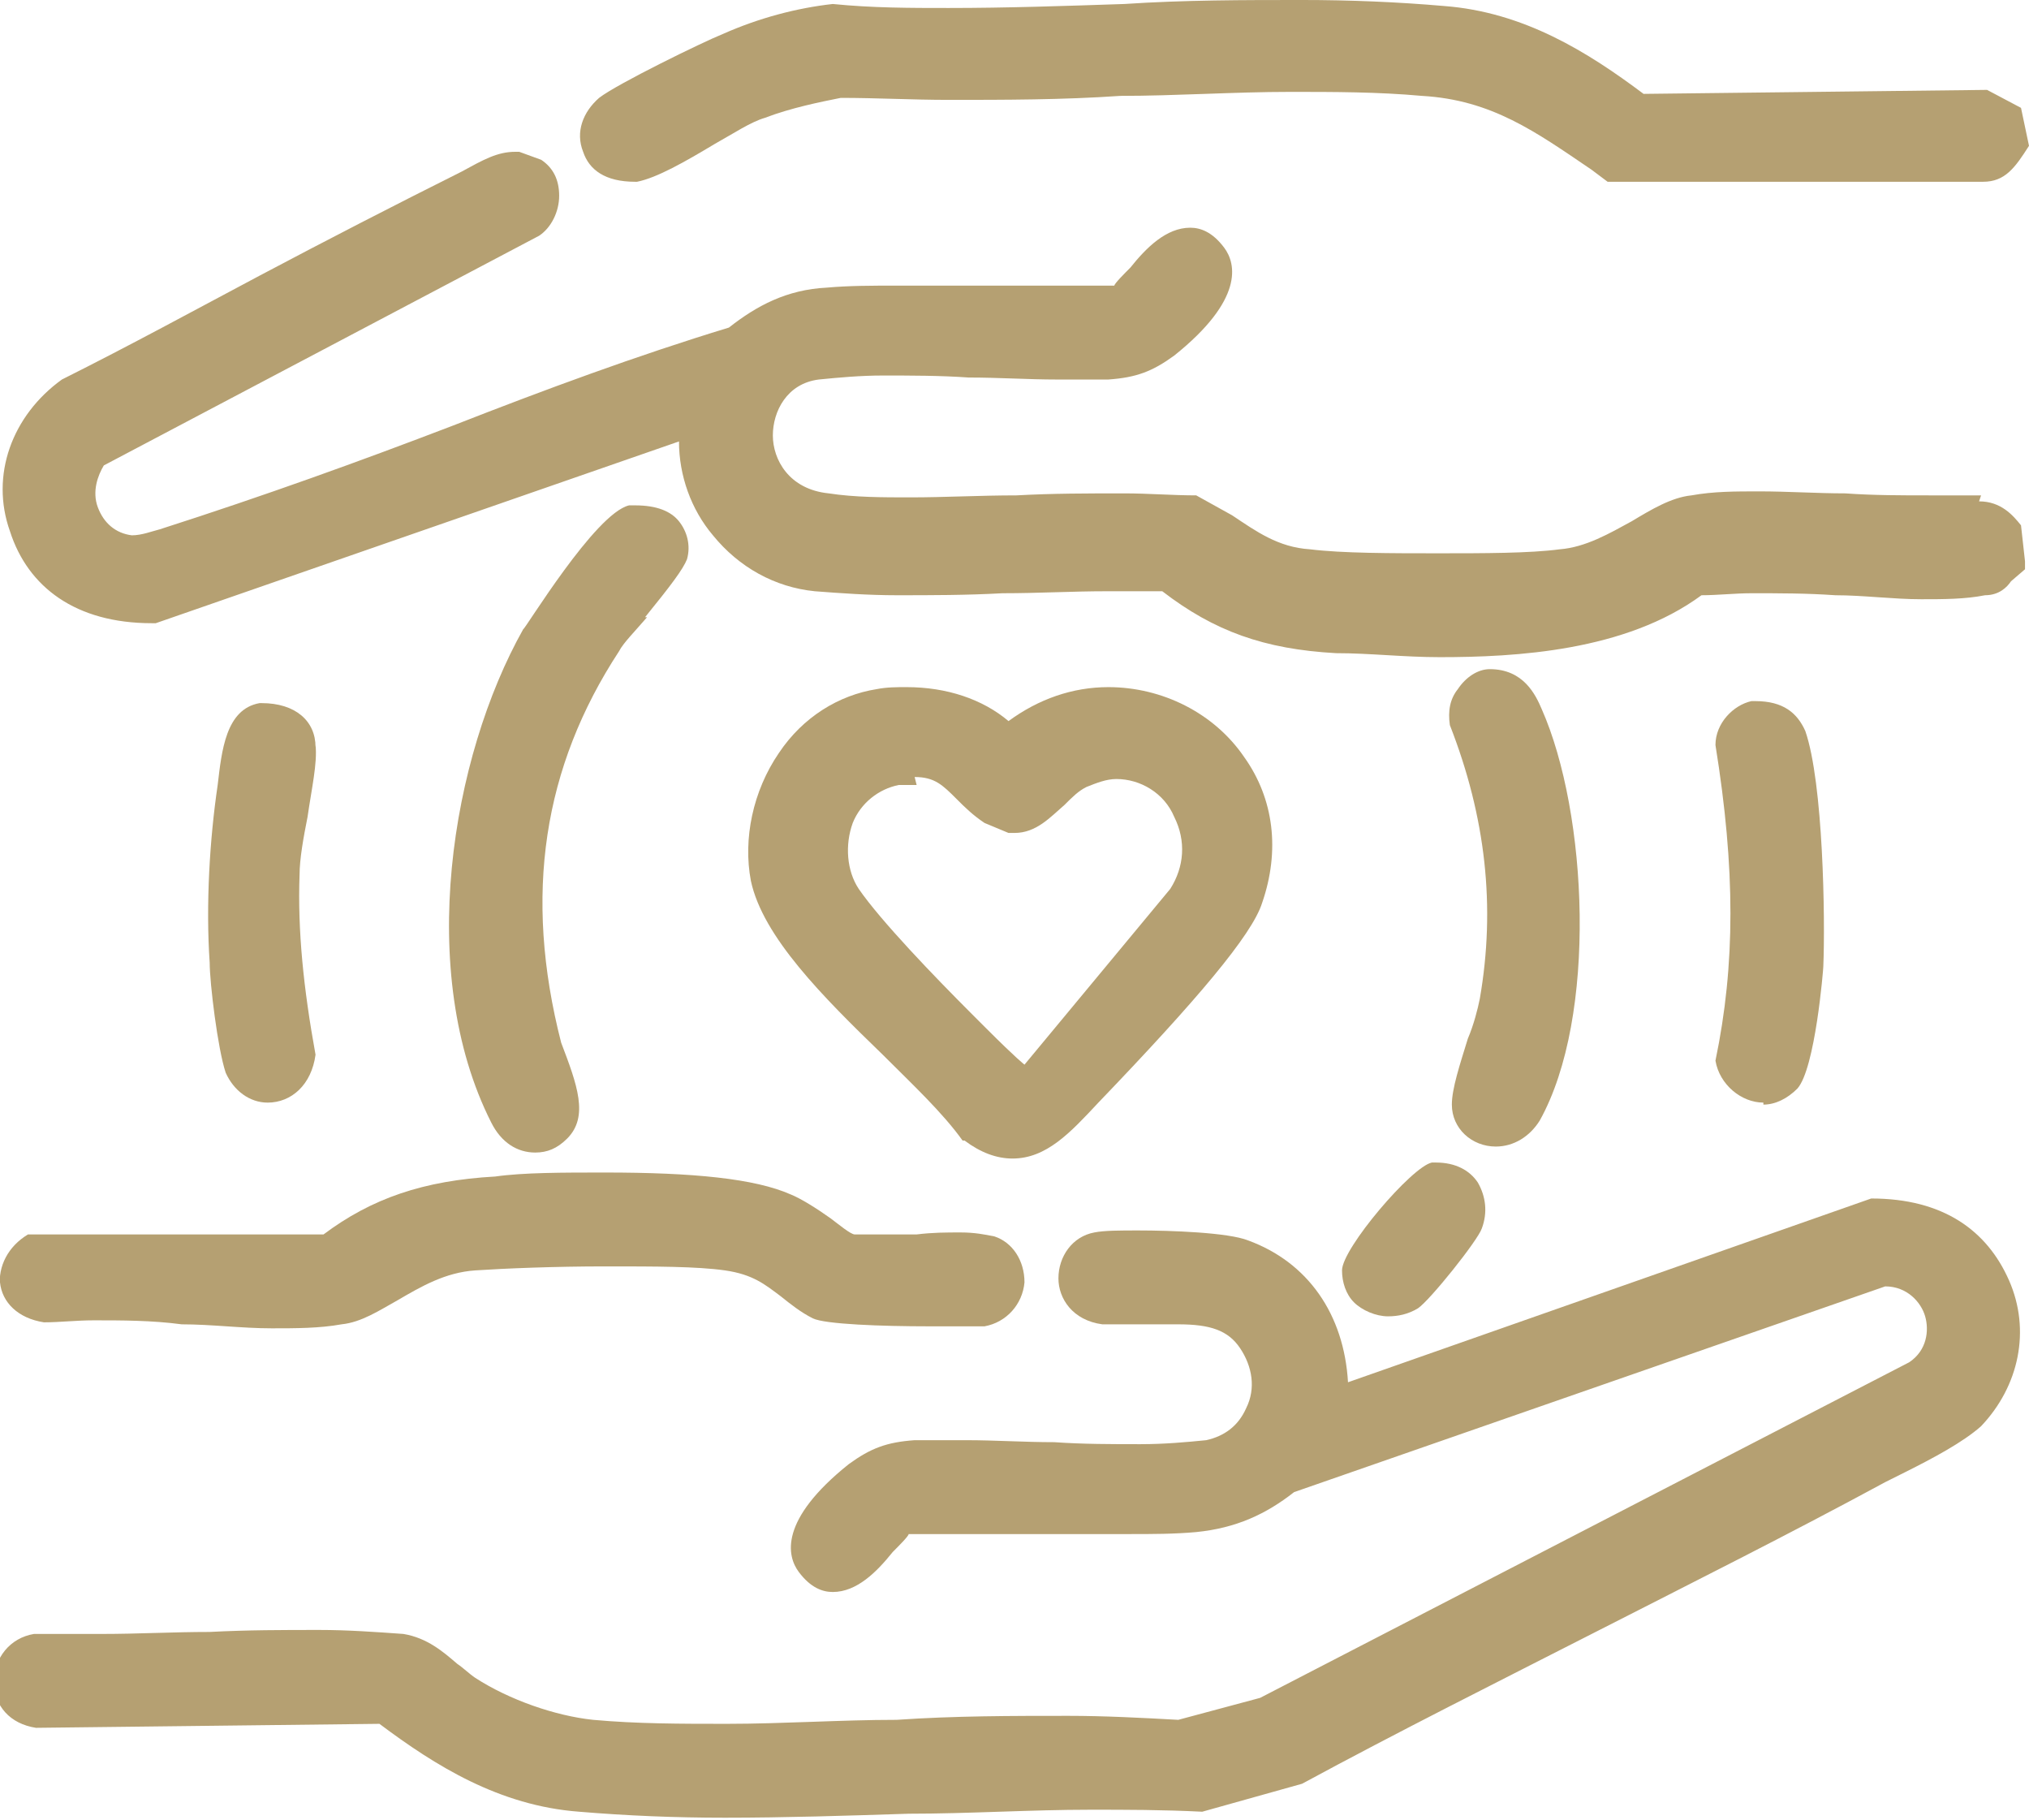
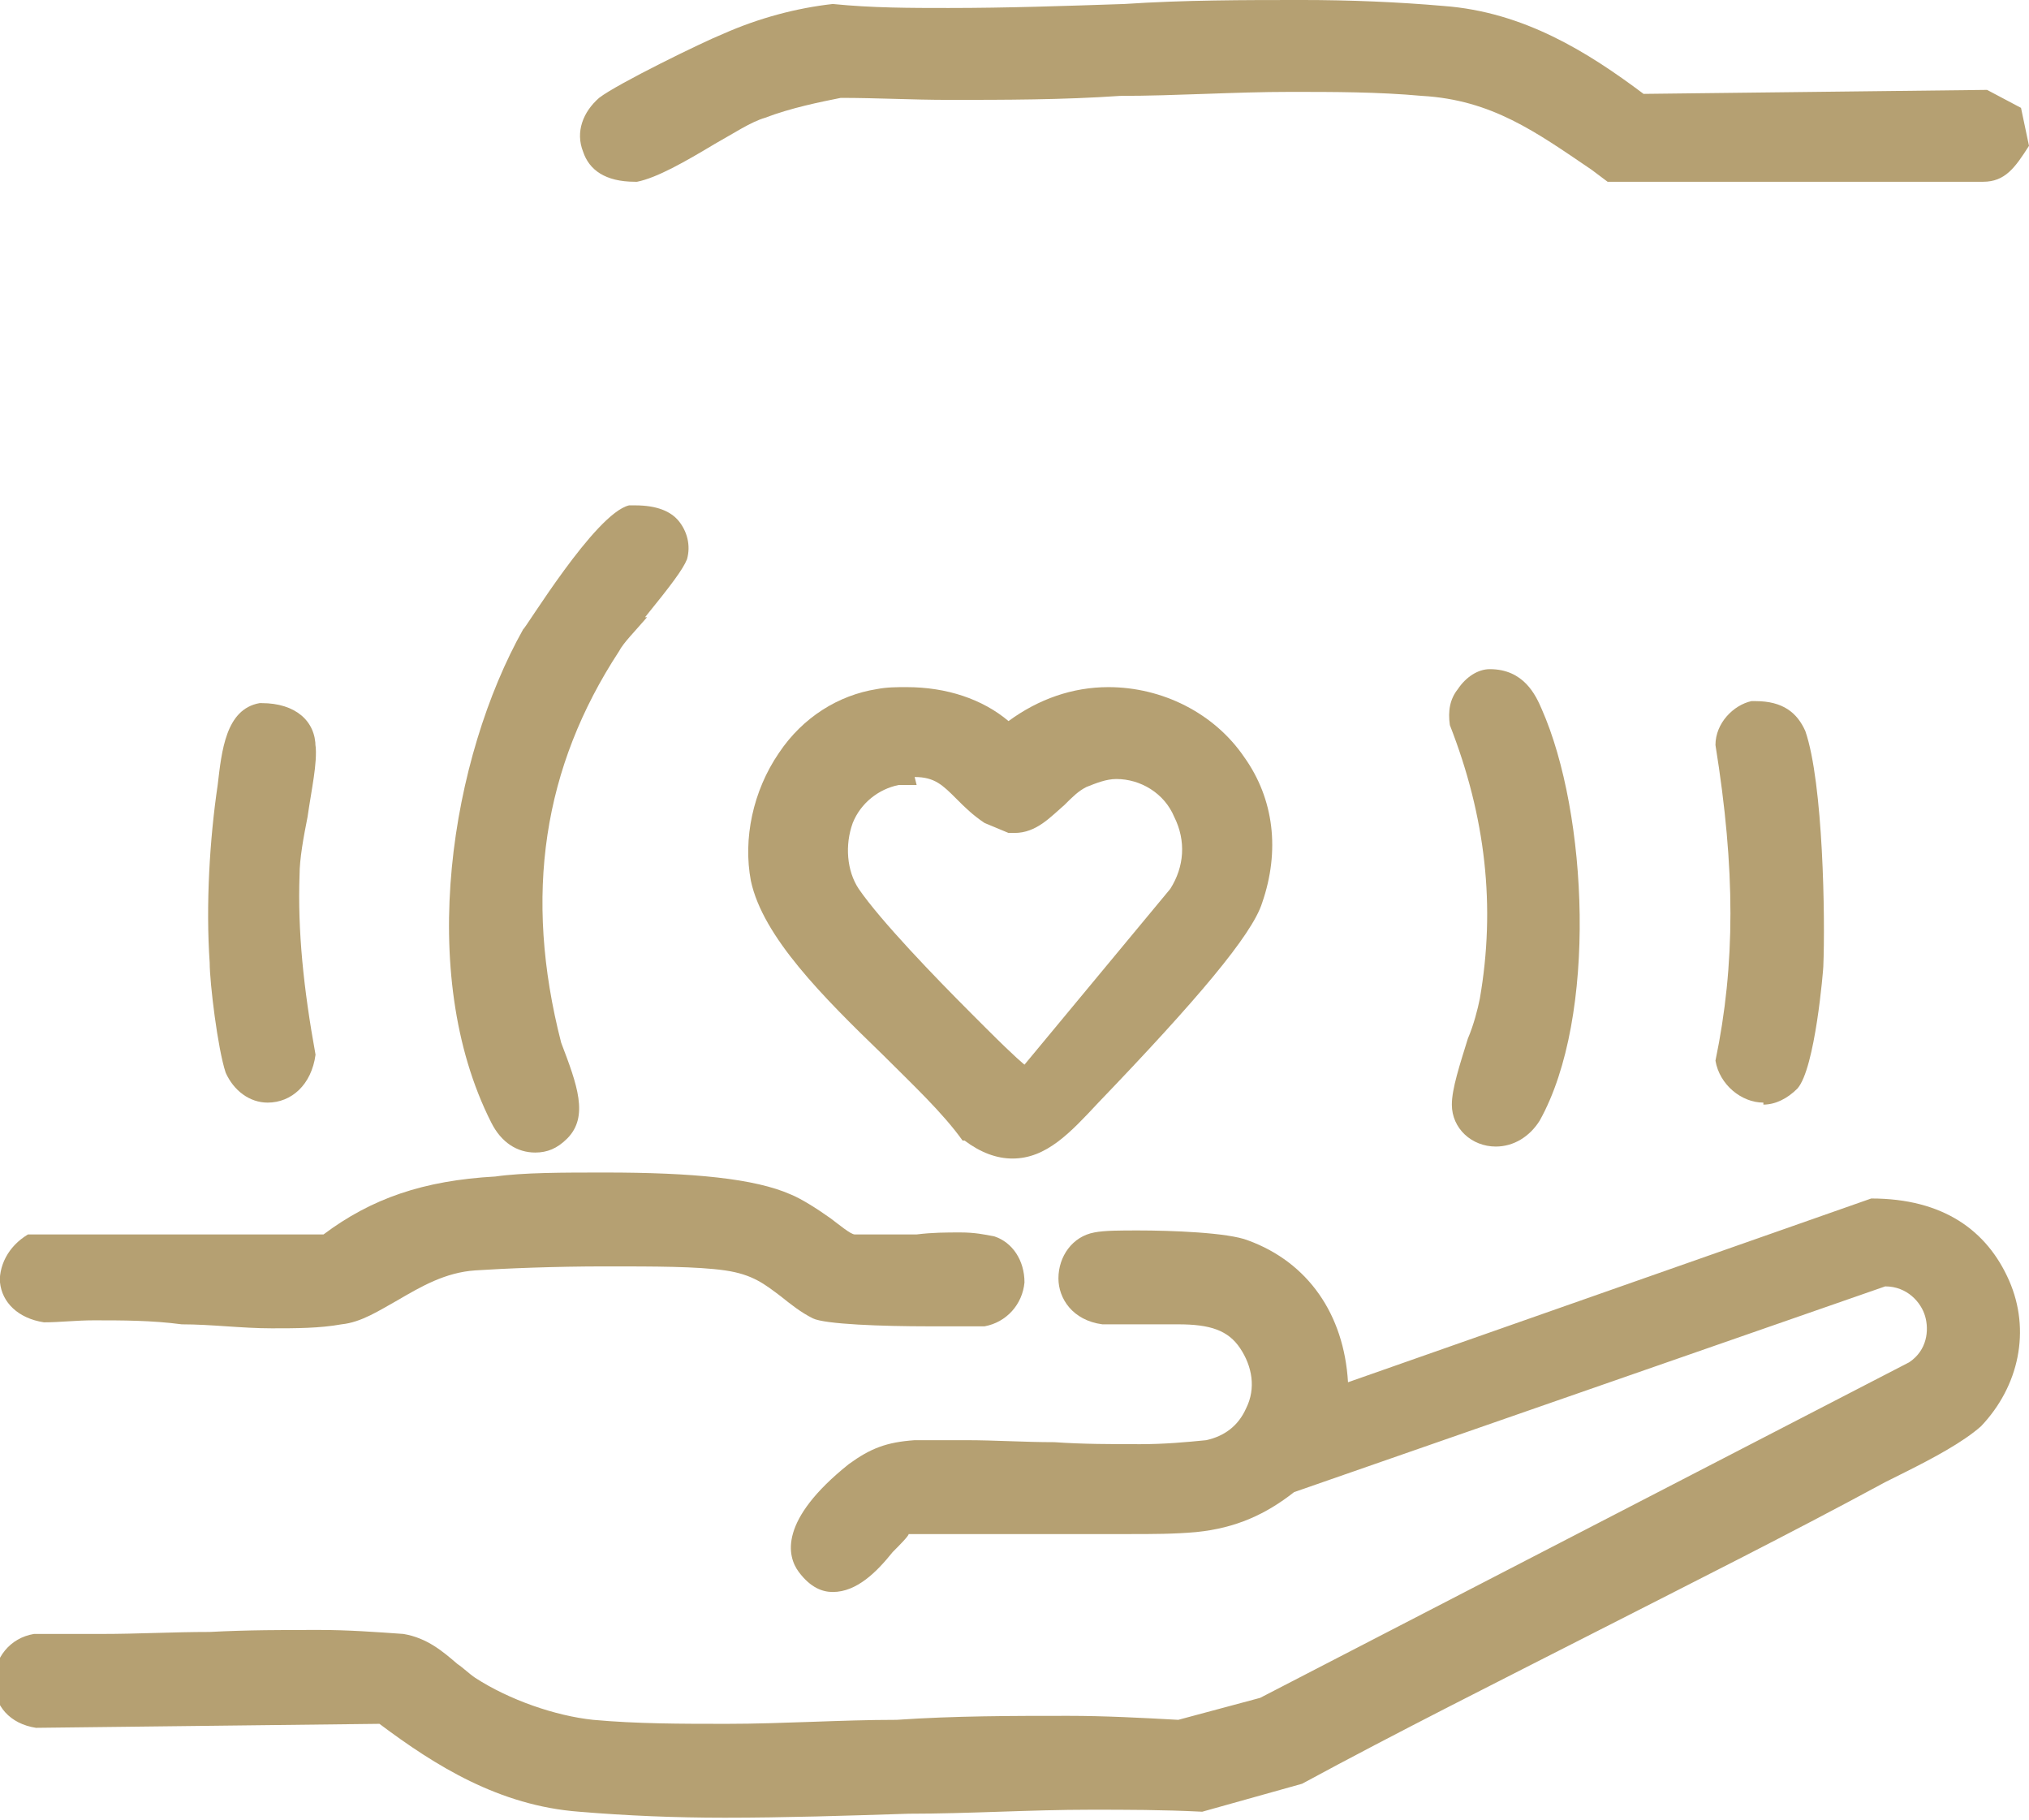
<svg xmlns="http://www.w3.org/2000/svg" id="Layer_2" data-name="Layer 2" viewBox="0 0 10.16 9.11">
  <defs>
    <style>
      .cls-1 {
        fill: #b5a072;
      }
    </style>
  </defs>
  <g id="Layer_1-2" data-name="Layer 1">
    <g>
-       <path class="cls-1" d="M9.92,2.48h0c-.08,0-.17,0-.26,0-.14,0-.28,0-.42-.01-.14,0-.29-.01-.43-.01-.12,0-.23,0-.34.02-.1.01-.2.07-.3.13-.11.06-.23.13-.36.14-.15.02-.38.02-.61.02s-.48,0-.64-.02c-.16-.01-.27-.09-.39-.17l-.18-.1c-.12,0-.24-.01-.36-.01-.18,0-.36,0-.54.01-.18,0-.36.01-.53.01-.14,0-.28,0-.41-.02-.2-.02-.28-.17-.28-.29,0-.12.07-.26.23-.28.1-.01.21-.02.32-.02.14,0,.29,0,.43.01.15,0,.3.01.44.01.09,0,.18,0,.26,0,.14-.01.22-.04.33-.12.35-.28.31-.46.25-.54-.06-.08-.12-.1-.17-.1-.12,0-.22.1-.3.2-.03.03-.08.08-.08.09-.09,0-.17,0-.26,0-.14,0-.28,0-.42,0-.14,0-.28,0-.42,0-.11,0-.23,0-.34.01-.2.01-.35.09-.49.2-.46.14-.92.31-1.38.49-.47.18-.94.35-1.47.52-.04.01-.09.03-.14.03h0c-.08-.01-.14-.06-.17-.14-.03-.08,0-.16.03-.21l2.18-1.15c.06-.04.1-.12.1-.2,0-.08-.03-.14-.09-.18l-.11-.04h-.02c-.09,0-.16.04-.27.1-.34.17-.67.34-1.01.52-.32.17-.65.35-.99.52-.25.18-.36.48-.26.76.09.28.33.46.71.46h.02l2.62-.91c0,.17.06.34.17.47.13.16.31.26.51.28.13.01.27.02.41.02.17,0,.35,0,.53-.01.18,0,.35-.01.52-.01h.11c.07,0,.13,0,.17,0,.26.2.51.29.87.31.17,0,.34.02.52.02.38,0,.93-.03,1.31-.31.08,0,.17-.01.25-.01.14,0,.28,0,.42.01.14,0,.29.02.43.02.11,0,.22,0,.32-.02.07,0,.11-.04.13-.07l.07-.06v-.04l-.02-.18c-.04-.05-.1-.12-.21-.12Z" />
      <path class="cls-1" d="M3.17.91s.01,0,.02,0c.1-.02.24-.1.39-.19.09-.05.18-.11.25-.13.13-.05.28-.08.38-.1.18,0,.36.01.54.01.28,0,.57,0,.86-.02.28,0,.57-.02.85-.02.22,0,.44,0,.66.02.35.02.57.18.85.37l.08.06h1.88c.11,0,.16-.07.23-.18l-.04-.19-.17-.09-1.72.02c-.28-.21-.6-.41-1-.44-.23-.02-.47-.03-.71-.03-.29,0-.59,0-.89.02-.3.01-.59.02-.88.02-.19,0-.38,0-.58-.02-.18.02-.37.07-.55.15-.1.04-.53.25-.62.32-.08.07-.12.17-.08.27.03.09.11.15.26.15Z" />
      <path class="cls-1" d="M9.4,6s-.02,0-.03,0l-2.62.92c-.02-.34-.2-.6-.5-.71-.1-.04-.39-.05-.55-.05-.09,0-.17,0-.22.01-.11.02-.18.12-.18.23,0,.1.07.21.22.23h.1s.28,0,.28,0c.16,0,.25.03.31.12.06.09.08.2.03.3-.04.09-.11.14-.2.16-.1.01-.21.02-.33.02-.14,0-.29,0-.43-.01-.15,0-.3-.01-.44-.01-.09,0-.17,0-.26,0-.14.01-.22.04-.33.12-.35.28-.31.46-.25.54.06.08.12.1.17.1.12,0,.22-.1.3-.2.03-.03.08-.08.08-.09.09,0,.17,0,.26,0,.14,0,.28,0,.42,0,.14,0,.29,0,.43,0,.11,0,.22,0,.33-.01.2-.02.35-.09.49-.2l2.96-1.03c.11,0,.18.08.2.15.02.07.01.17-.08.23l-3.25,1.68-.41.11c-.18-.01-.37-.02-.55-.02-.28,0-.57,0-.86.02-.28,0-.57.02-.85.02-.23,0-.45,0-.67-.02-.19-.02-.42-.1-.59-.21-.03-.02-.06-.05-.09-.07-.07-.06-.15-.13-.27-.15-.14-.01-.28-.02-.42-.02-.18,0-.36,0-.55.01-.18,0-.36.01-.54.01-.11,0-.21,0-.34,0-.12.02-.2.12-.2.24,0,.12.08.21.21.23l1.72-.02c.28.21.6.41,1,.44.24.02.48.03.73.03.3,0,.61-.01.92-.02.3,0,.61-.02.91-.02.18,0,.36,0,.56.01l.5-.14c.48-.26.98-.51,1.47-.76.49-.25.97-.49,1.45-.75l.1-.05c.14-.07.29-.15.38-.23.19-.2.25-.48.14-.73-.11-.25-.33-.41-.69-.41Z" />
      <path class="cls-1" d="M4.83,5.71c.08.06.16.09.24.09.17,0,.29-.13.43-.28.49-.51.77-.84.82-1,.09-.26.06-.52-.09-.73-.15-.22-.41-.35-.68-.35-.18,0-.35.06-.5.17-.13-.11-.31-.17-.51-.17-.05,0-.1,0-.15.01-.19.03-.37.14-.49.32-.13.19-.18.43-.14.64.06.28.36.58.66.87.15.15.3.29.4.43ZM4.58,3.89c.1,0,.14.04.21.11.04.04.08.08.14.12l.12.05h.03c.11,0,.18-.08.25-.14.04-.04.07-.07.11-.09.05-.02.1-.04.15-.04.12,0,.24.07.29.19.06.12.05.25-.02.36l-.73.88s-.04-.03-.19-.18l-.08-.08c-.18-.18-.45-.46-.56-.62-.06-.09-.07-.22-.03-.33.04-.1.13-.17.23-.19.04,0,.07,0,.09,0Z" />
      <path class="cls-1" d="M0,6.42c.01.1.09.18.22.2.08,0,.16-.01.25-.01.14,0,.29,0,.44.02.15,0,.3.02.45.02.12,0,.24,0,.35-.02.1-.01.19-.07.28-.12.12-.07.24-.14.39-.15.15-.01.4-.02.65-.02s.46,0,.6.02c.14.02.2.07.28.13.05.04.1.08.16.11.06.03.35.04.58.04.13,0,.25,0,.28,0,.11-.02.19-.11.2-.22,0-.11-.06-.2-.15-.23-.05-.01-.1-.02-.17-.02-.07,0-.14,0-.22.01-.07,0-.14,0-.21,0-.04,0-.07,0-.1,0-.02,0-.08-.05-.12-.08-.07-.05-.15-.1-.2-.12-.18-.08-.49-.11-.93-.11-.21,0-.41,0-.55.02-.36.02-.62.11-.86.29H.14c-.1.06-.15.16-.14.26Z" />
      <path class="cls-1" d="M3.23,3.09c.13-.16.19-.24.21-.29.02-.07,0-.14-.04-.19-.04-.05-.11-.08-.22-.08-.01,0-.02,0-.03,0-.17.04-.52.62-.53.62-.36.64-.54,1.72-.16,2.47.05.1.13.15.22.15.06,0,.11-.02.16-.07.11-.11.05-.27-.03-.48-.19-.74-.09-1.38.29-1.96.02-.04.08-.1.14-.17Z" />
      <path class="cls-1" d="M7.35,5.2c-.04.13-.08.25-.08.33,0,.12.1.21.22.21.09,0,.17-.05.22-.13.29-.52.24-1.54.01-2.06-.03-.07-.09-.2-.26-.2h0c-.06,0-.12.04-.16.1-.04.05-.05.11-.04.18.18.46.23.91.15,1.37-.01.05-.03.13-.06.2Z" />
      <path class="cls-1" d="M8.83,5.53c.06,0,.12-.03.17-.08.09-.1.13-.6.13-.61.01-.24,0-.92-.09-1.18-.04-.09-.11-.15-.25-.15h-.02c-.09.02-.18.11-.18.22.1.62.1,1.1,0,1.58.02.12.13.21.24.21Z" />
      <path class="cls-1" d="M1.58,3.74c0-.13-.1-.22-.27-.22,0,0,0,0-.01,0-.17.03-.19.24-.21.41-.04.27-.06.6-.04.89,0,.1.04.43.08.55.04.09.12.15.21.15.12,0,.22-.09.24-.24-.06-.33-.09-.62-.08-.9,0-.08.02-.19.04-.29.02-.14.05-.27.04-.36Z" />
-       <path class="cls-1" d="M7.17,5.82c-.1.02-.45.43-.45.54,0,.06.02.12.06.16.04.04.11.07.17.07.05,0,.1-.01.15-.04.06-.04.3-.34.32-.4.03-.08.02-.16-.02-.23-.04-.06-.11-.1-.21-.1h-.01Z" />
    </g>
  </g>
</svg>